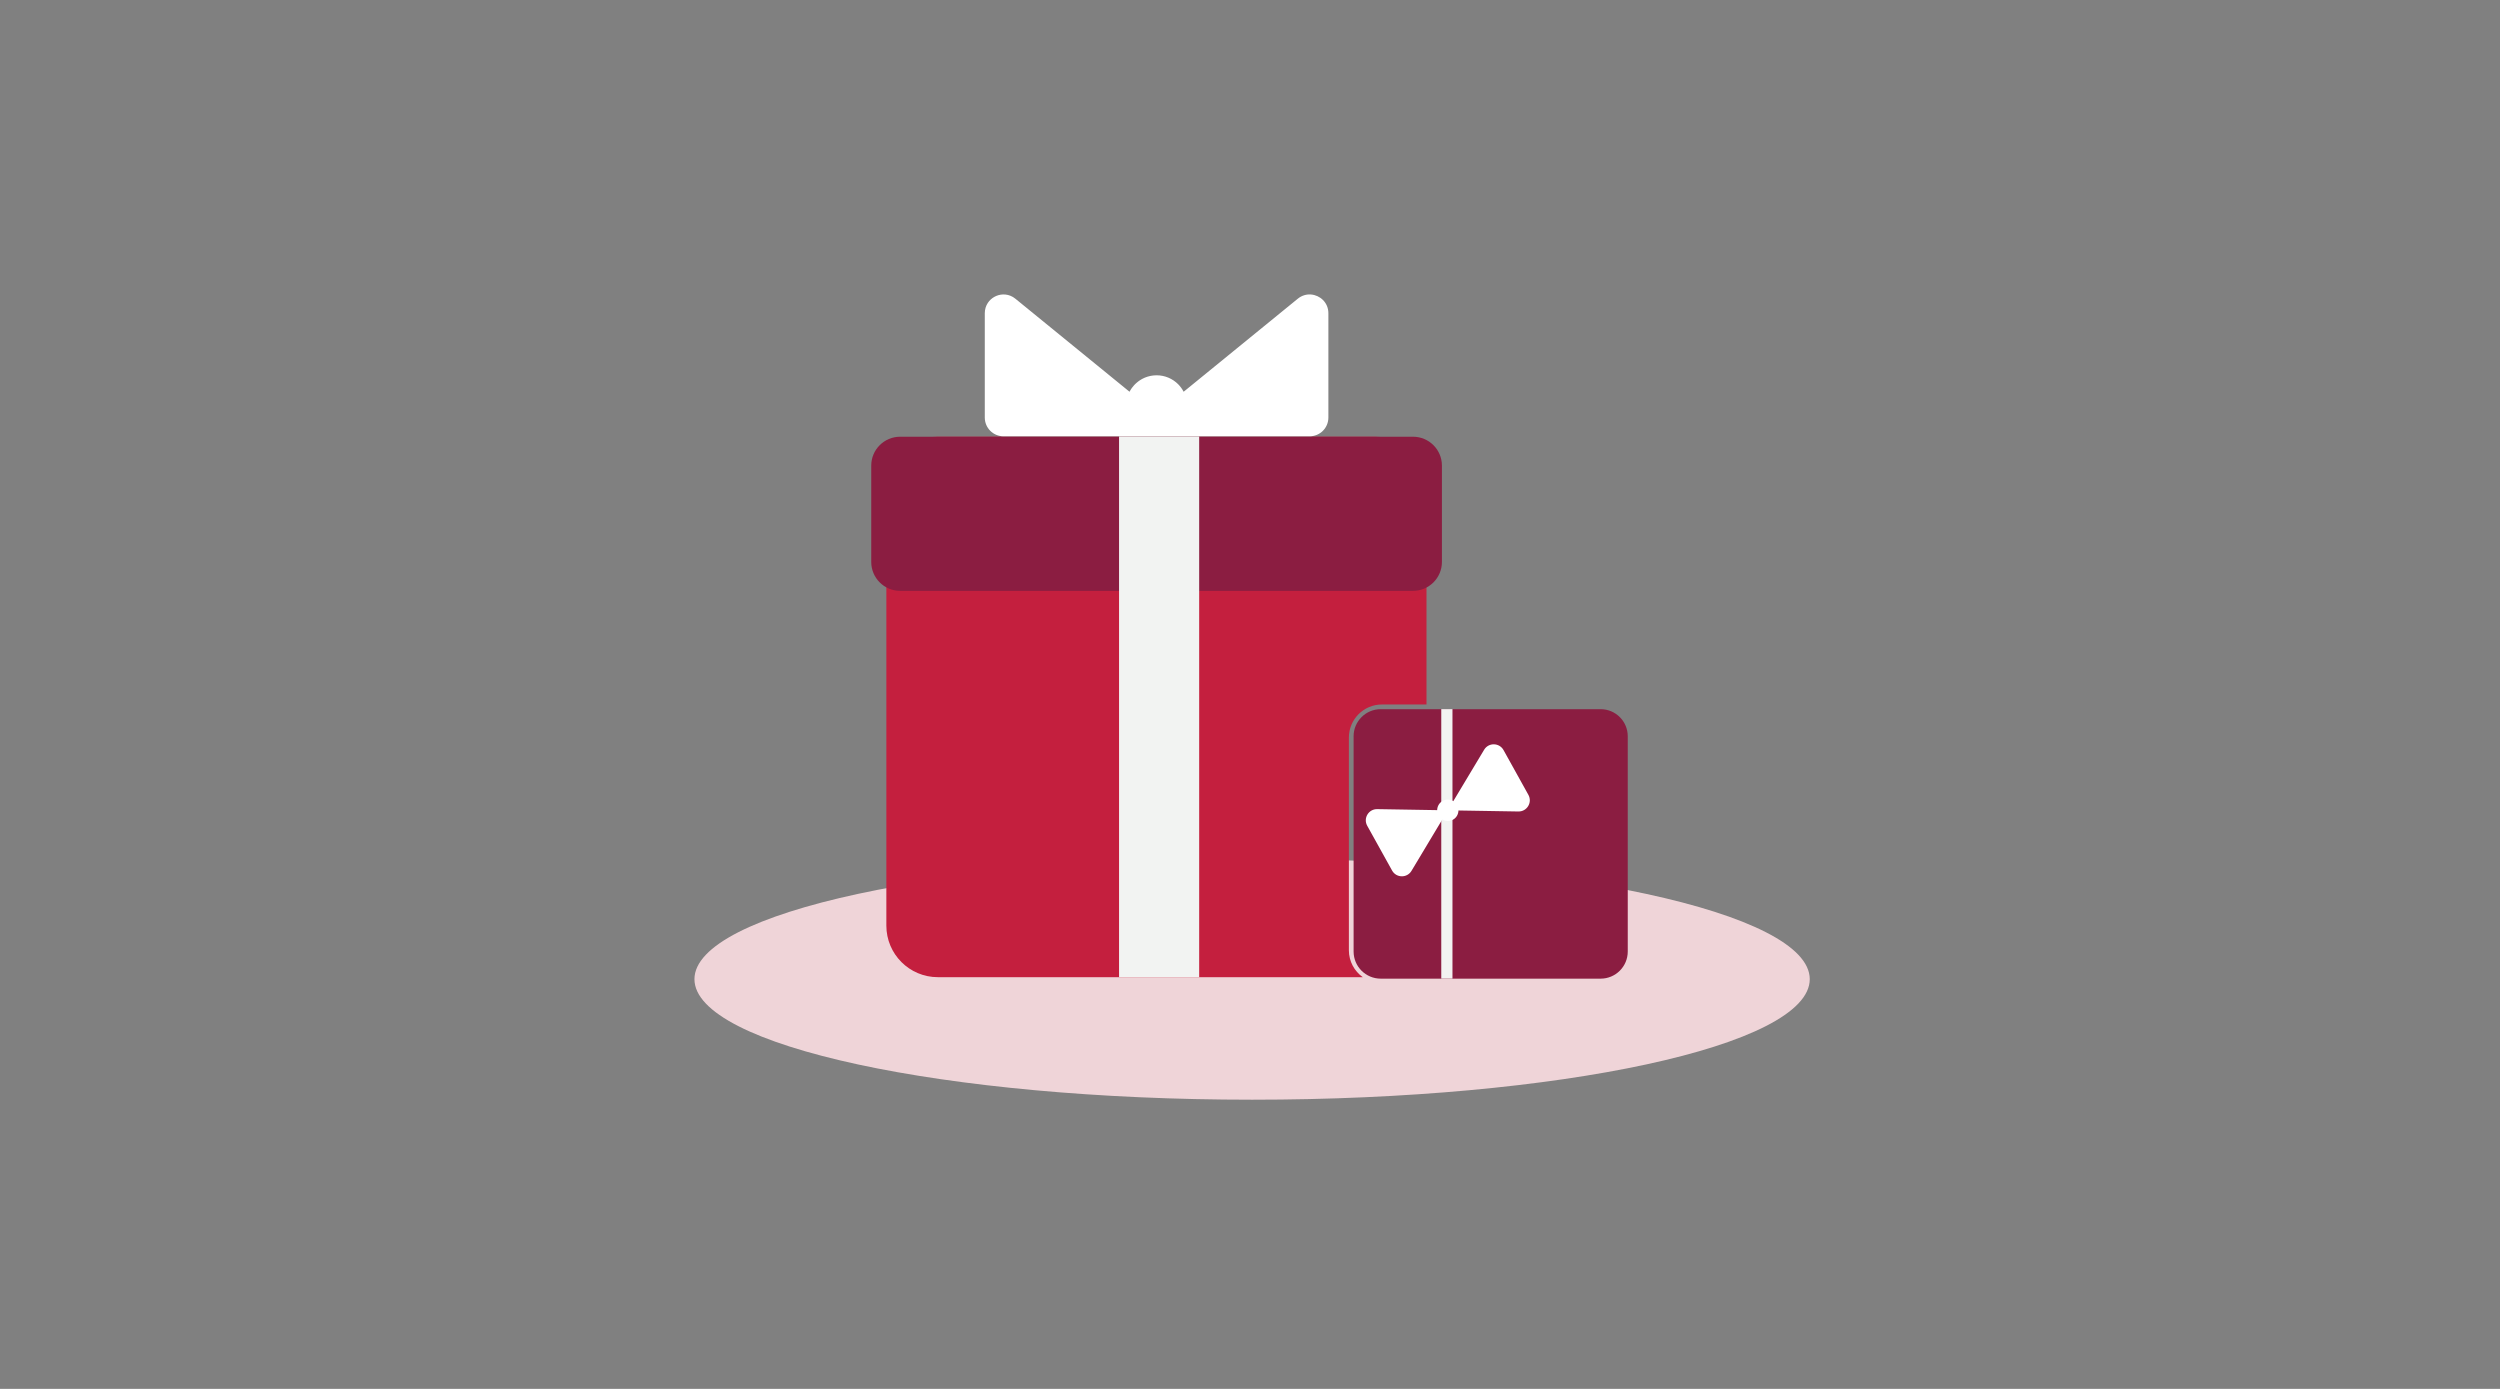
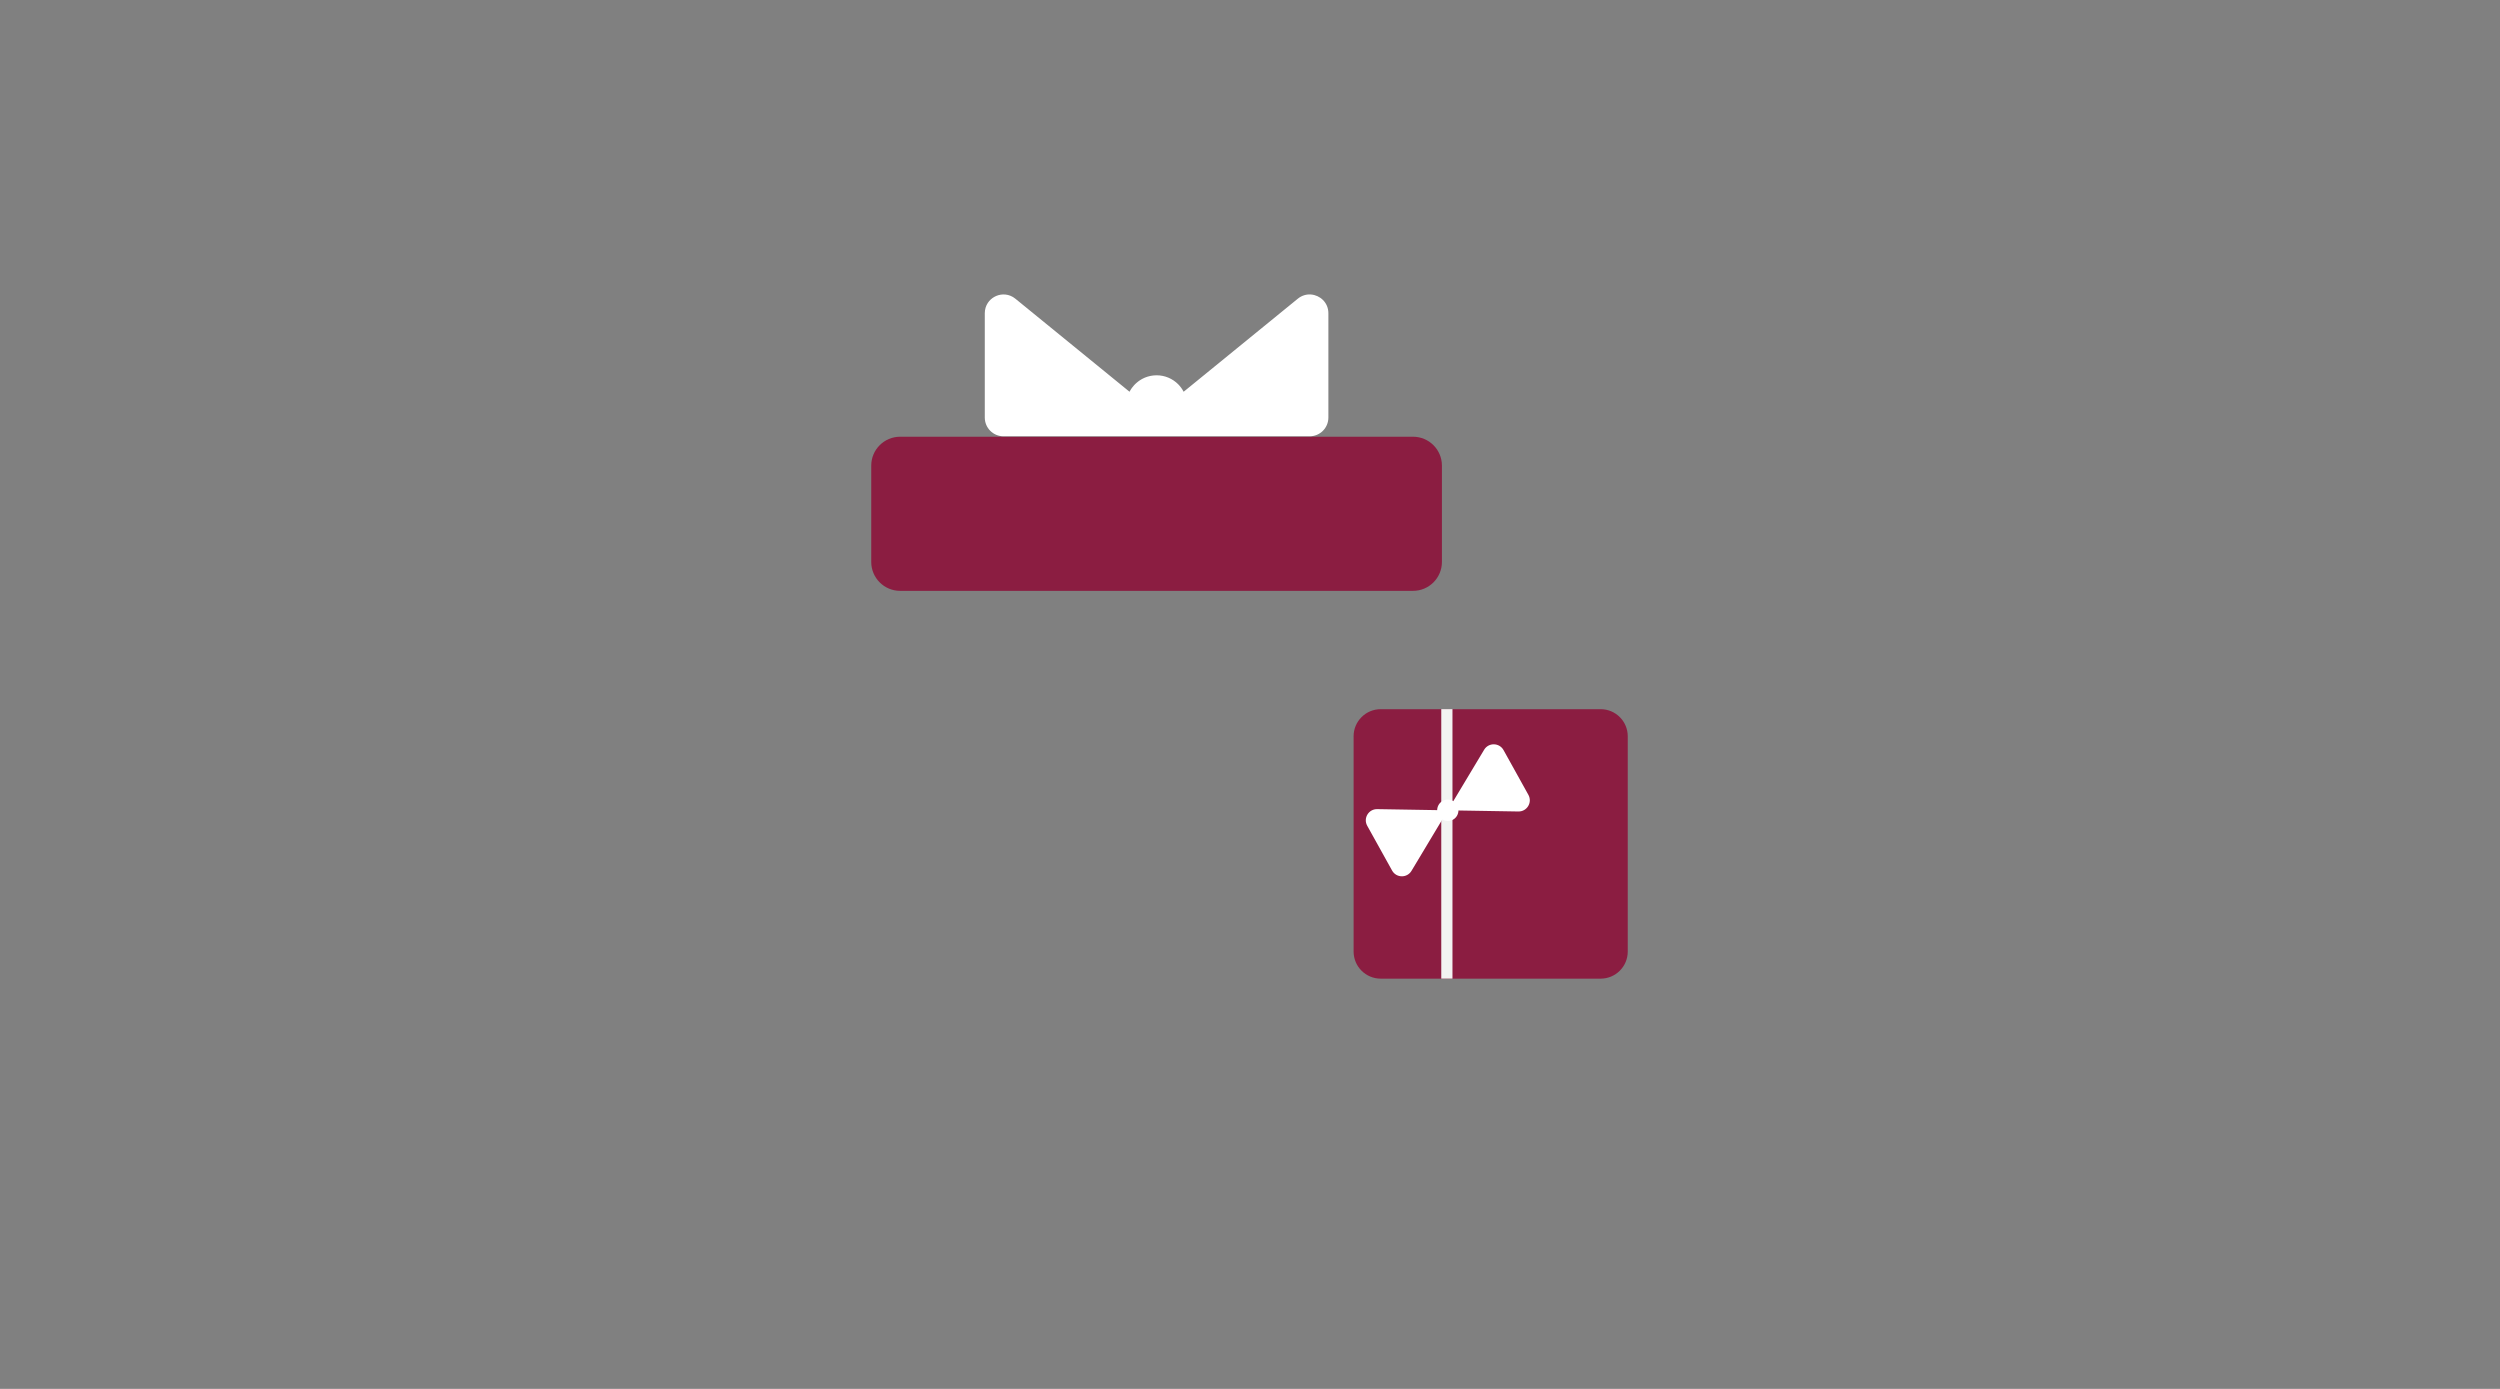
<svg xmlns="http://www.w3.org/2000/svg" width="450px" height="250px" viewBox="0 0 450 250" version="1.1">
  <rect x="0" y="0" width="450" height="250" fill="#808080" stroke="none" />
  <title>Illustrations/Pink/Objects/gift-boxes-450x250</title>
  <desc>Created with Sketch.</desc>
  <g id="Illustrations/Pink/Objects/gift-boxes-450x250" stroke="none" stroke-width="1" fill="none" fill-rule="evenodd">
-     <path d="M325.756,176.25 C325.756,188.233 280.816,197.947 225.378,197.947 C169.941,197.947 125,188.233 125,176.25 C125,164.267 169.941,154.553 225.378,154.553 C280.816,154.553 325.756,164.267 325.756,176.25" id="Fill-2" fill="#EFD4D8" />
-     <path d="M242.798,171.053 L242.798,132.756 C242.798,129.476 245.466,126.808 248.745,126.808 L256.77,126.808 L256.77,87.887 C256.77,82.764 252.616,78.611 247.493,78.611 L168.82,78.611 C163.697,78.611 159.544,82.764 159.544,87.887 L159.544,166.616 C159.544,171.74 163.697,175.892 168.82,175.892 L245.3,175.892 C243.788,174.813 242.798,173.048 242.798,171.053" id="Fill-4" fill="#C41F3E" />
    <path d="M254.344,106.354 L162.026,106.354 C159.153,106.354 156.823,104.025 156.823,101.153 L156.823,83.812 C156.823,80.939 159.153,78.61 162.026,78.61 L254.344,78.61 C257.217,78.61 259.546,80.939 259.546,83.812 L259.546,101.153 C259.546,104.025 257.217,106.354 254.344,106.354" id="Fill-6" fill="#8B1D41" />
-     <polygon id="Fill-8" fill="#F2F3F2" points="201.431 175.894 215.851 175.894 215.851 78.565 201.431 78.565" />
    <path d="M238.138,54.005 C236.993,52.859 235.06,52.579 233.606,53.765 L213.055,70.515 C212.794,70.014 212.462,69.557 212.067,69.161 C211.074,68.168 209.701,67.553 208.185,67.553 C208.016,67.553 207.85,67.564 207.685,67.579 C207.639,67.583 207.594,67.588 207.548,67.593 C207.413,67.609 207.281,67.629 207.15,67.654 C207.118,67.66 207.086,67.664 207.055,67.671 C206.901,67.703 206.749,67.743 206.6,67.788 C206.555,67.801 206.51,67.818 206.465,67.832 C206.356,67.868 206.247,67.908 206.142,67.95 C206.094,67.97 206.046,67.988 205.998,68.008 C205.865,68.067 205.734,68.13 205.605,68.198 C205.556,68.224 205.509,68.254 205.46,68.281 C205.376,68.329 205.294,68.379 205.212,68.432 C205.155,68.469 205.097,68.507 205.04,68.547 C204.965,68.6 204.893,68.655 204.822,68.711 C204.73,68.782 204.641,68.856 204.555,68.933 C204.498,68.982 204.443,69.031 204.389,69.084 C204.327,69.142 204.268,69.203 204.208,69.265 C204.167,69.309 204.127,69.354 204.086,69.4 C203.97,69.53 203.861,69.666 203.757,69.807 C203.737,69.835 203.715,69.862 203.696,69.89 C203.64,69.969 203.588,70.05 203.536,70.131 C203.51,70.174 203.485,70.216 203.459,70.259 C203.409,70.344 203.361,70.428 203.315,70.515 L182.764,53.765 C182.626,53.652 182.485,53.553 182.339,53.467 C181.758,53.121 181.126,52.977 180.511,53.003 C179.436,53.047 178.412,53.611 177.811,54.519 C177.467,55.038 177.261,55.669 177.261,56.379 L177.261,75.16 C177.261,76.091 177.638,76.934 178.248,77.545 C178.859,78.155 179.701,78.533 180.633,78.533 L203.219,78.533 L208.185,78.533 L213.151,78.533 L235.737,78.533 C237.599,78.533 239.109,77.023 239.109,75.16 L239.109,56.379 C239.109,55.413 238.728,54.594 238.138,54.005" id="Fill-10" fill="#FFFFFF" />
    <path d="M288.115,176.157 L248.53,176.157 C245.834,176.157 243.648,173.971 243.648,171.276 L243.648,132.532 C243.648,129.837 245.834,127.651 248.53,127.651 L288.115,127.651 C290.81,127.651 292.996,129.837 292.996,132.532 L292.996,171.276 C292.996,173.971 290.81,176.157 288.115,176.157" id="Fill-11" fill="#8B1D41" />
    <polygon id="Fill-12" fill="#F2F3F2" points="259.429 176.15 261.445 176.15 261.445 127.64 259.429 127.64" />
    <path d="M275.111,143.073 L270.635,135.014 C269.882,133.657 267.942,133.625 267.144,134.956 L261.591,144.212 C261.02,143.871 260.291,143.826 259.67,144.171 C259.049,144.515 258.702,145.158 258.688,145.823 L247.896,145.643 C246.344,145.617 245.346,147.281 246.1,148.638 L250.576,156.698 C251.329,158.054 253.269,158.087 254.067,156.756 L259.619,147.5 C260.191,147.84 260.921,147.885 261.541,147.54 C262.162,147.196 262.509,146.553 262.522,145.887 L273.314,146.068 C274.866,146.094 275.864,144.43 275.111,143.073" id="Fill-13" fill="#FFFFFF" />
  </g>
</svg>